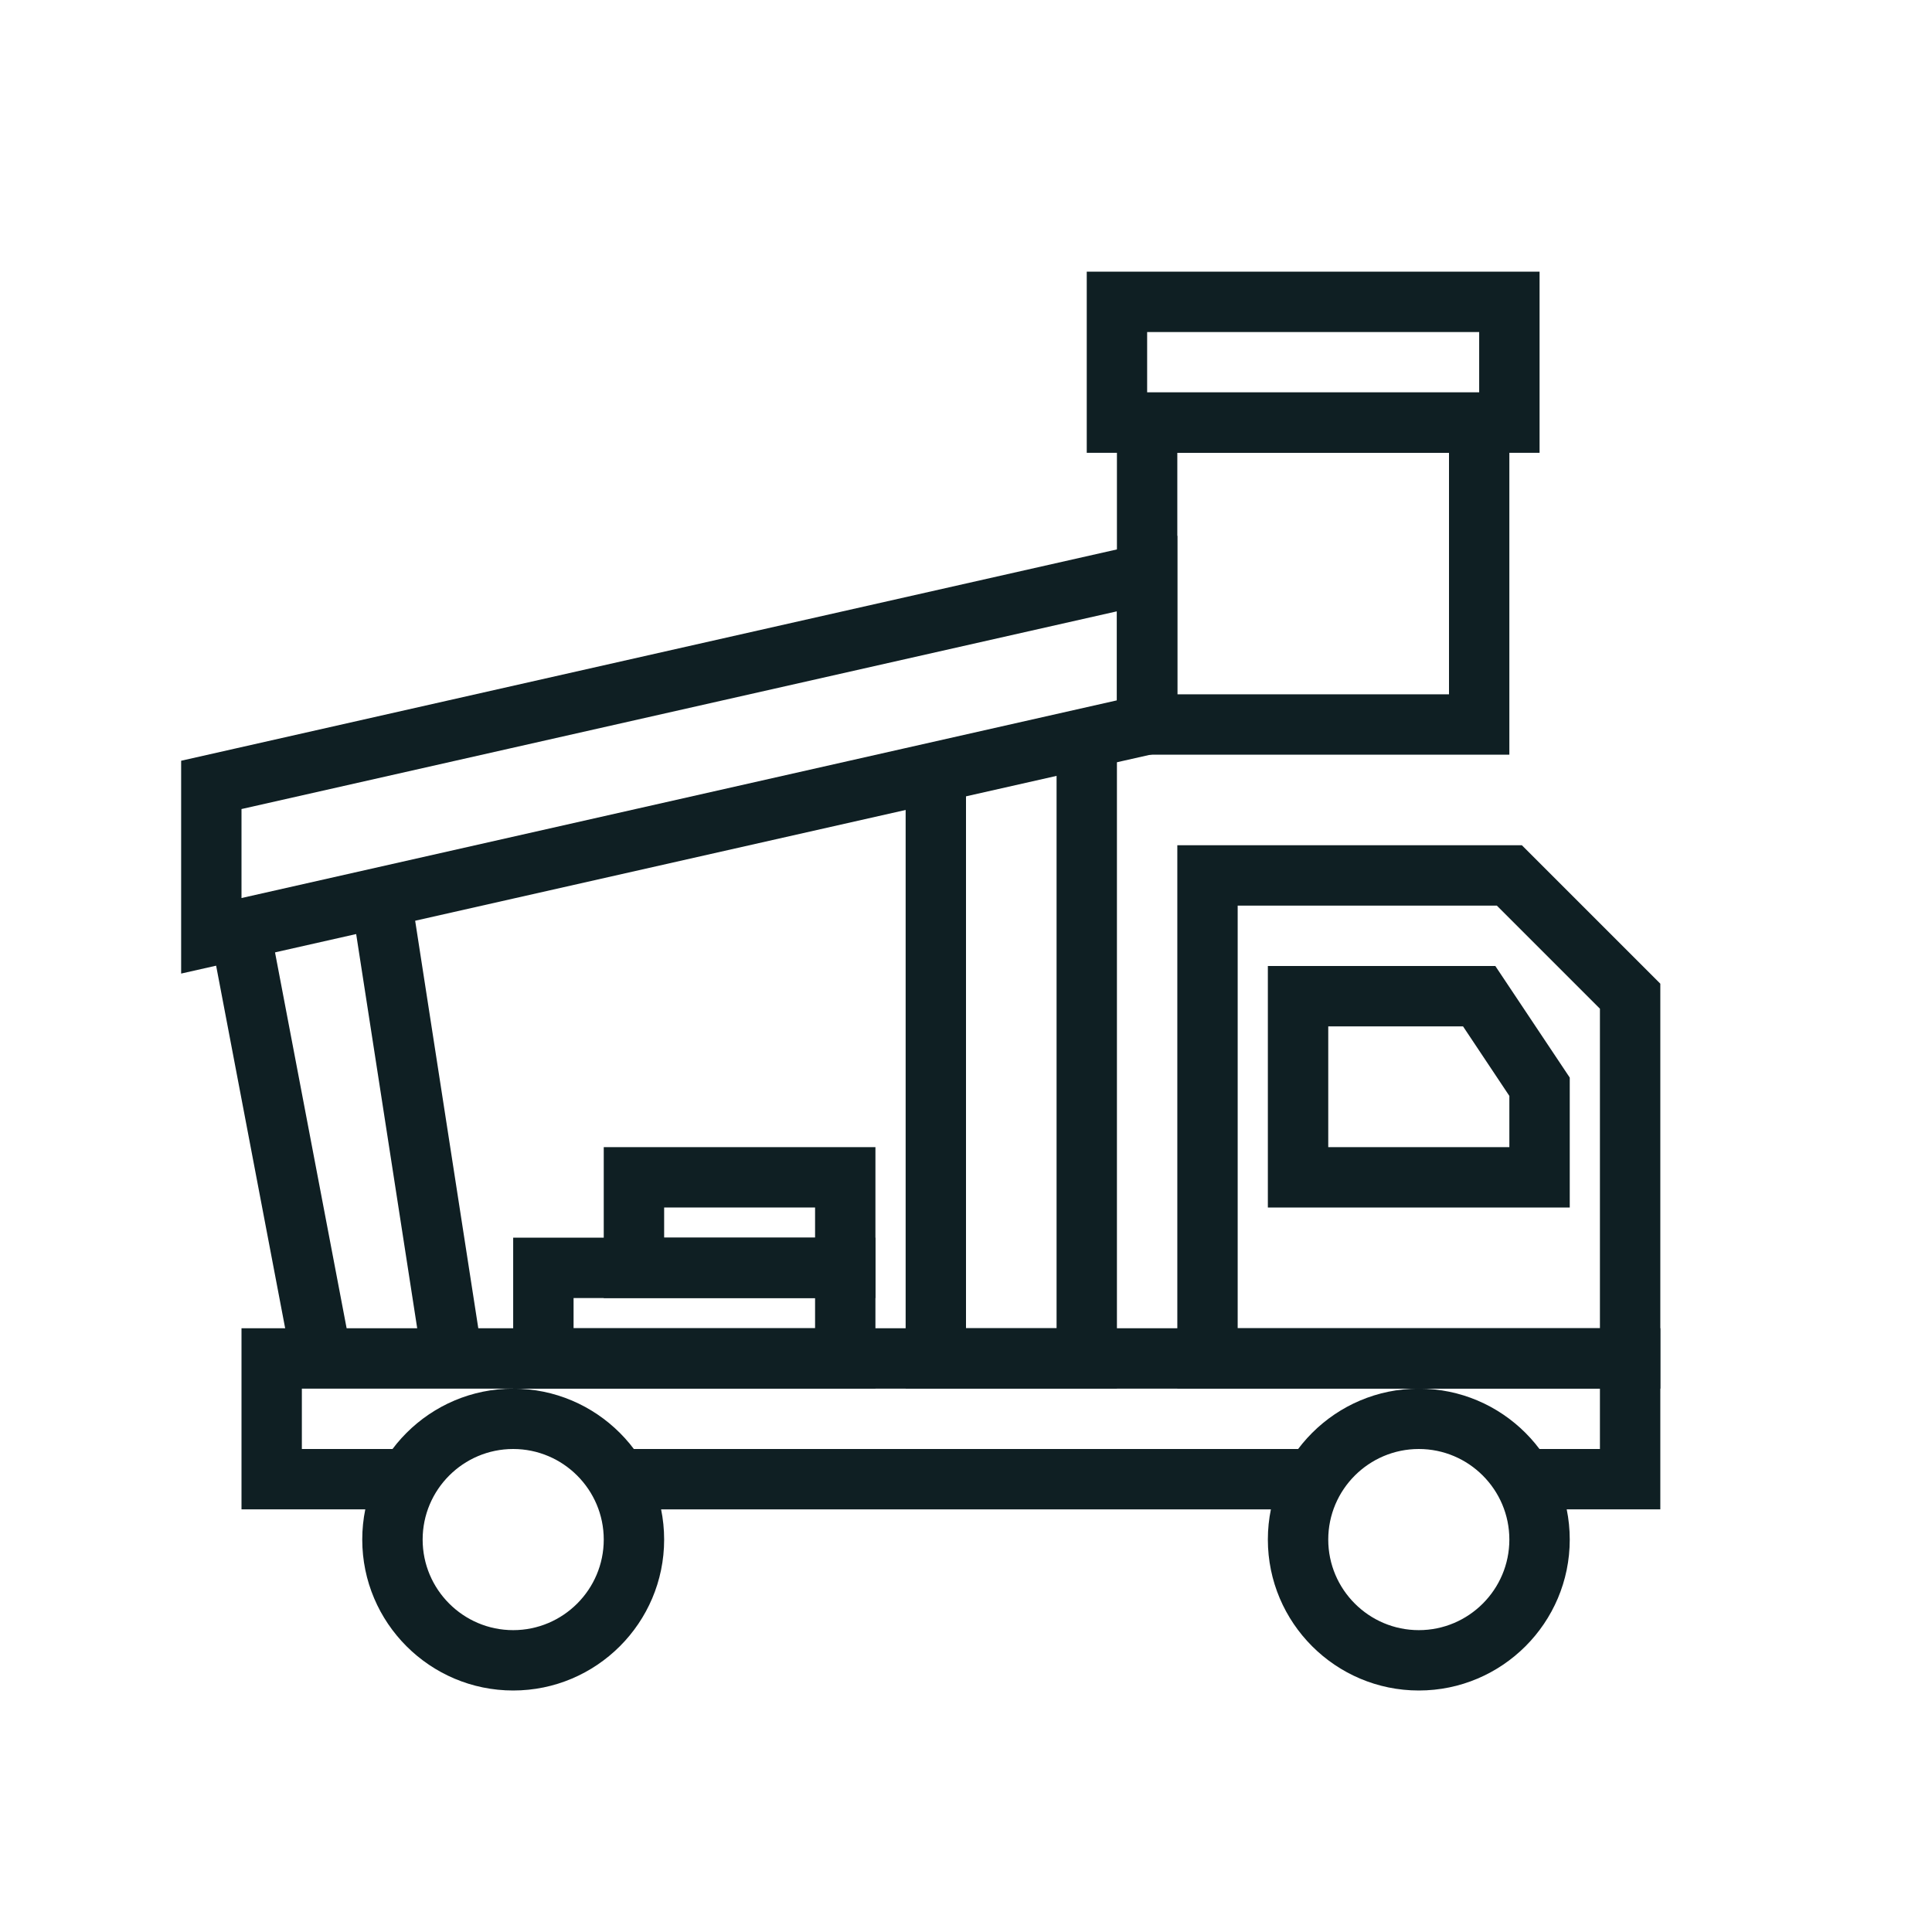
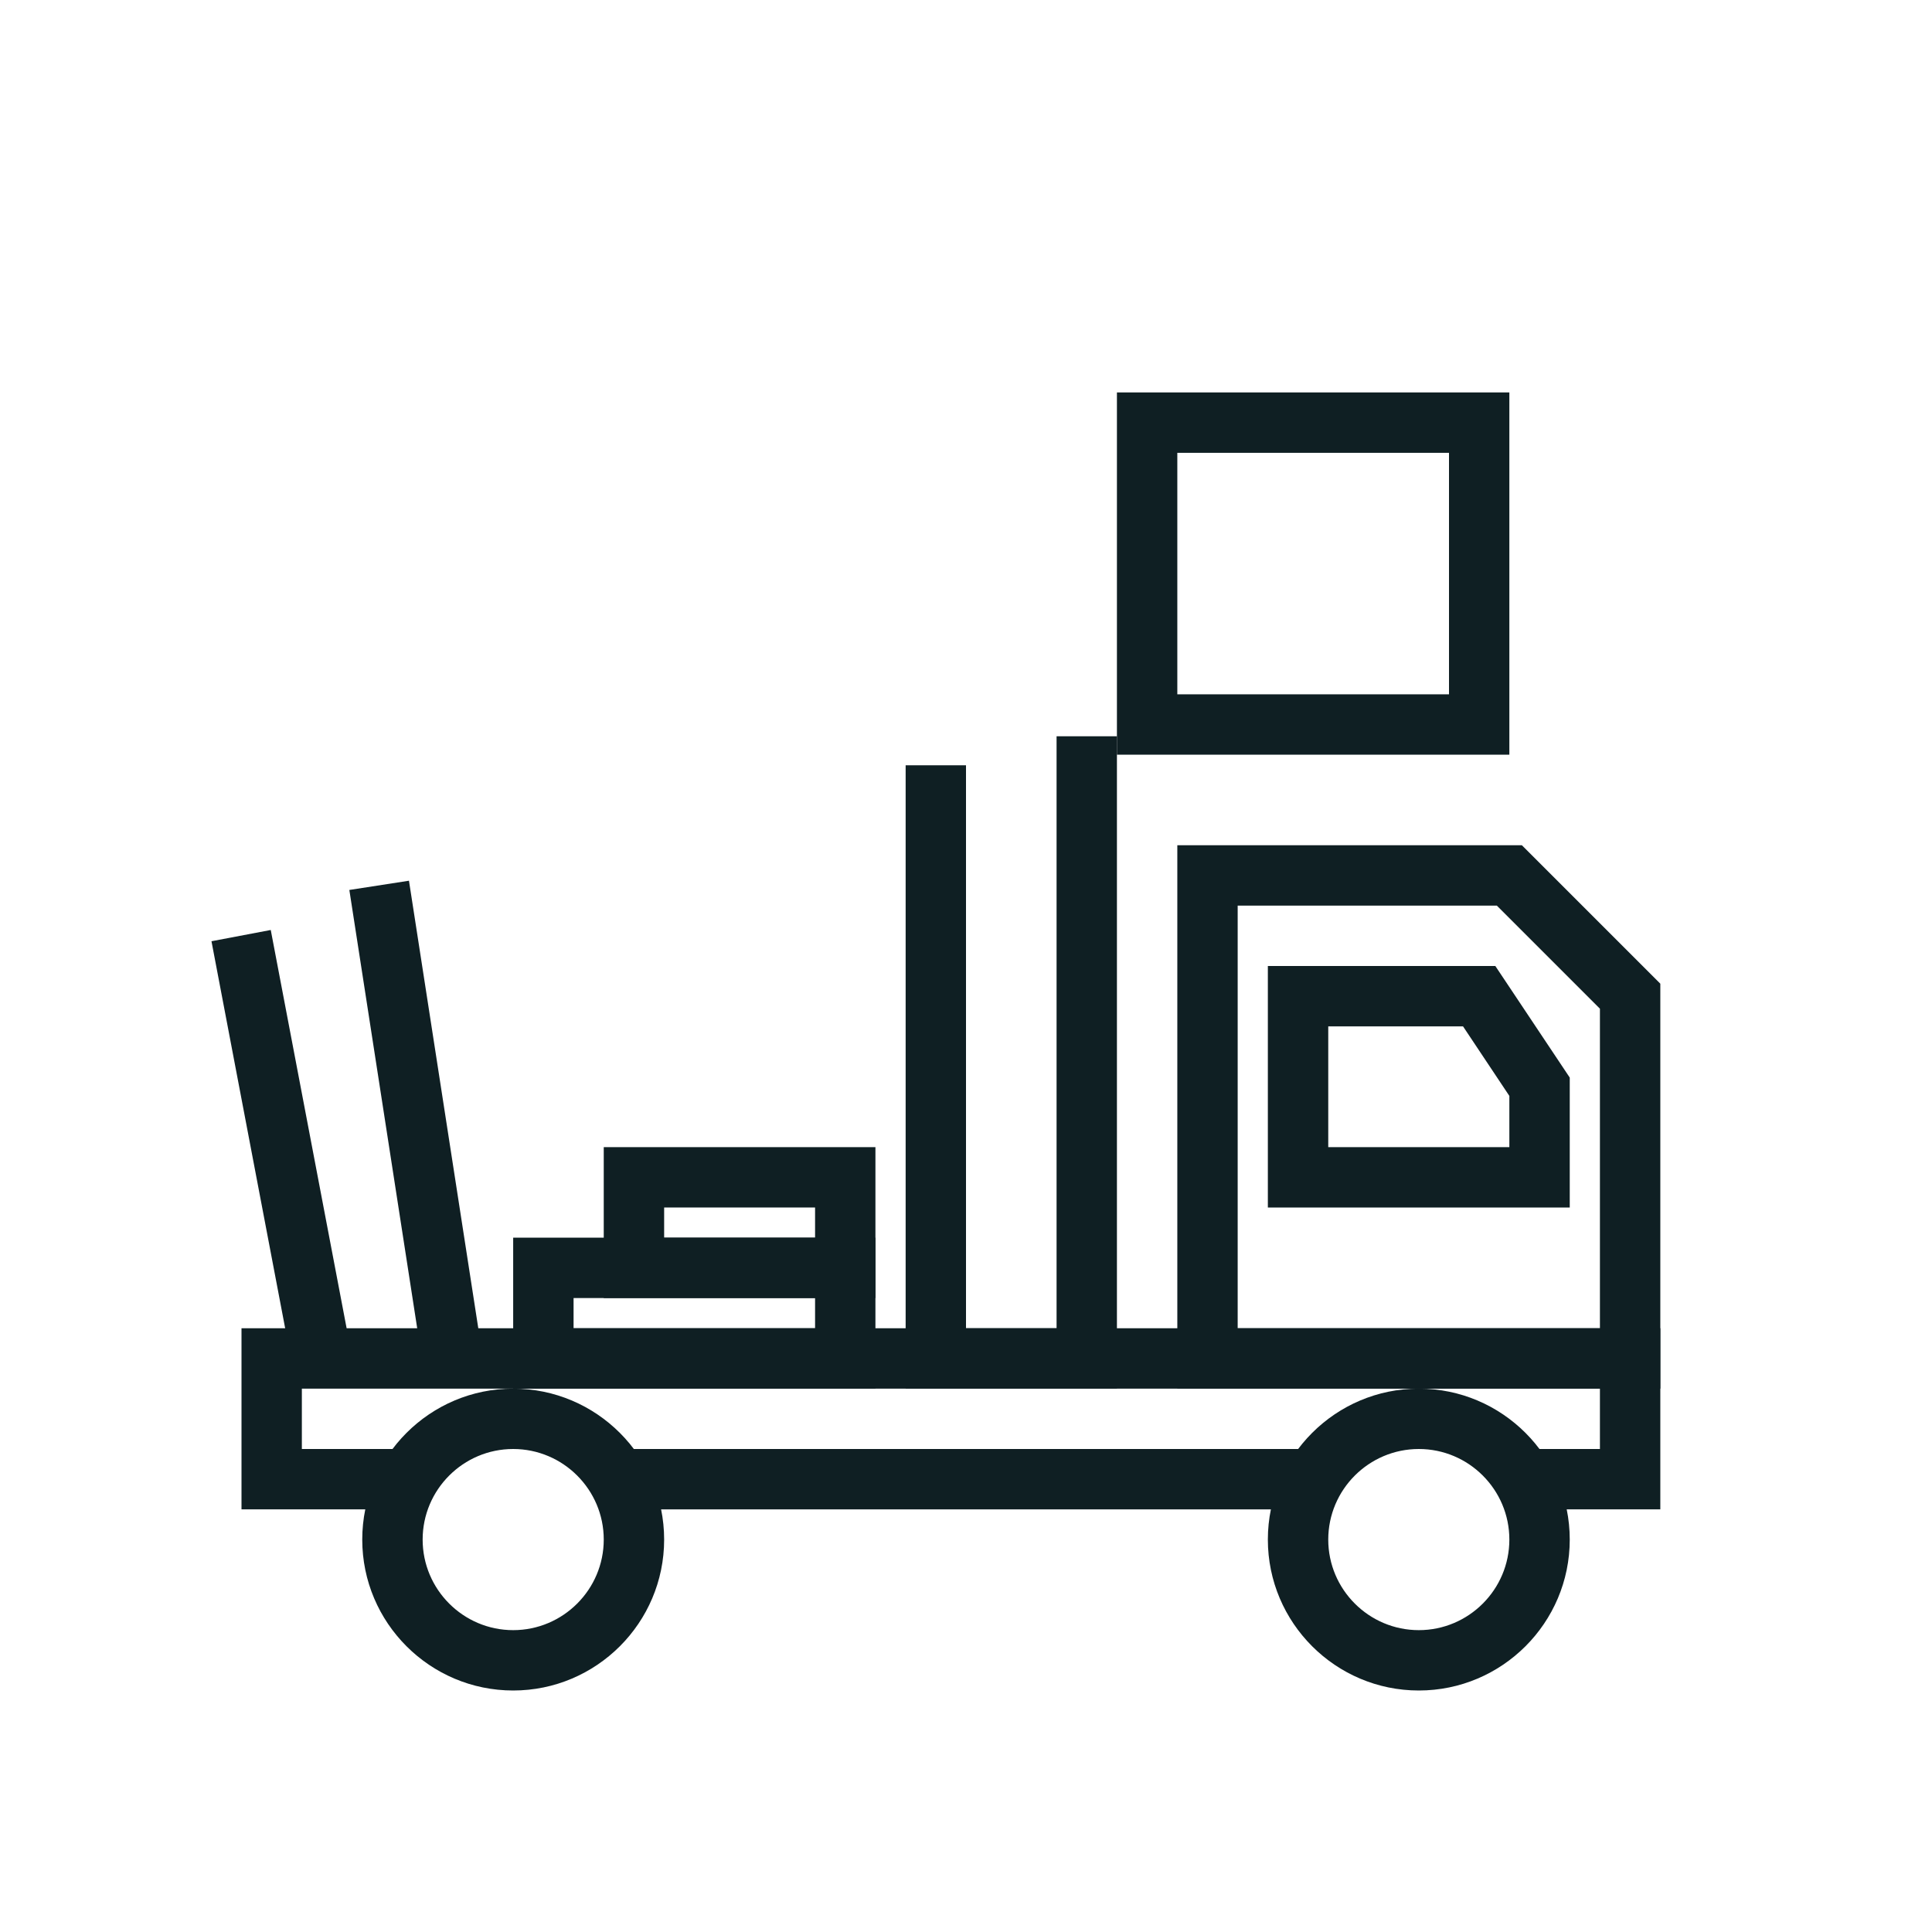
<svg xmlns="http://www.w3.org/2000/svg" width="50" height="50" viewBox="0 0 50 50" fill="none">
-   <path d="M39.062 19.531H28.906V10.156H39.062V19.531ZM30.469 17.969H37.5V11.719H30.469V17.969Z" fill="#0F1F23" />
-   <path d="M39.844 11.719H28.125V7.031H39.844V11.719ZM29.688 10.156H38.281V8.594H29.688V10.156ZM4.688 25.196V19.688L30.469 13.866V19.374L4.688 25.196ZM6.25 20.938V23.241L28.906 18.125V15.821L6.25 20.938Z" fill="#0F1F23" />
+   <path d="M39.062 19.531H28.906V10.156H39.062V19.531ZM30.469 17.969H37.5V11.719H30.469Z" fill="#0F1F23" />
  <path d="M5.473 24.359L7.007 24.068L9.09 35.002L7.555 35.294L5.473 24.359ZM9.041 23.032L10.584 22.793L12.48 35.033L10.936 35.272L9.041 23.032ZM15.984 37.5H34.016V39.062H15.984V37.5Z" fill="#0F1F23" />
  <path d="M42.969 39.062H39.422V37.5H41.406V35.938H7.812V37.5H10.578V39.062H6.25V34.375H42.969V39.062Z" fill="#0F1F23" />
  <path d="M42.969 35.938H30.469V21.875H39.386L42.969 25.458V35.938ZM32.031 34.375H41.406V26.105L38.739 23.438H32.031V34.375ZM28.906 35.938H23.438V19.805H25V34.375H27.344V19.055H28.906V35.938Z" fill="#0F1F23" />
  <path d="M40.625 31.25H32.812V25H38.699L40.625 27.888V31.25ZM34.375 29.688H39.062V28.362L37.863 26.562H34.375V29.688ZM36.719 43.75C34.565 43.75 32.812 41.998 32.812 39.844C32.812 37.69 34.565 35.938 36.719 35.938C38.873 35.938 40.625 37.69 40.625 39.844C40.625 41.998 38.873 43.75 36.719 43.75ZM36.719 37.5C35.427 37.5 34.375 38.552 34.375 39.844C34.375 41.136 35.427 42.188 36.719 42.188C38.011 42.188 39.062 41.136 39.062 39.844C39.062 38.552 38.011 37.5 36.719 37.5ZM13.281 43.75C11.127 43.75 9.375 41.998 9.375 39.844C9.375 37.69 11.127 35.938 13.281 35.938C15.435 35.938 17.188 37.69 17.188 39.844C17.188 41.998 15.435 43.75 13.281 43.75ZM13.281 37.5C11.989 37.5 10.938 38.552 10.938 39.844C10.938 41.136 11.989 42.188 13.281 42.188C14.573 42.188 15.625 41.136 15.625 39.844C15.625 38.552 14.573 37.5 13.281 37.5ZM22.656 35.938H13.281V32.031H22.656V35.938ZM14.844 34.375H21.094V33.594H14.844V34.375Z" fill="#0F1F23" />
  <path d="M22.656 33.594H15.625V29.688H22.656V33.594ZM17.188 32.031H21.094V31.25H17.188V32.031Z" fill="#0F1F23" />
</svg>